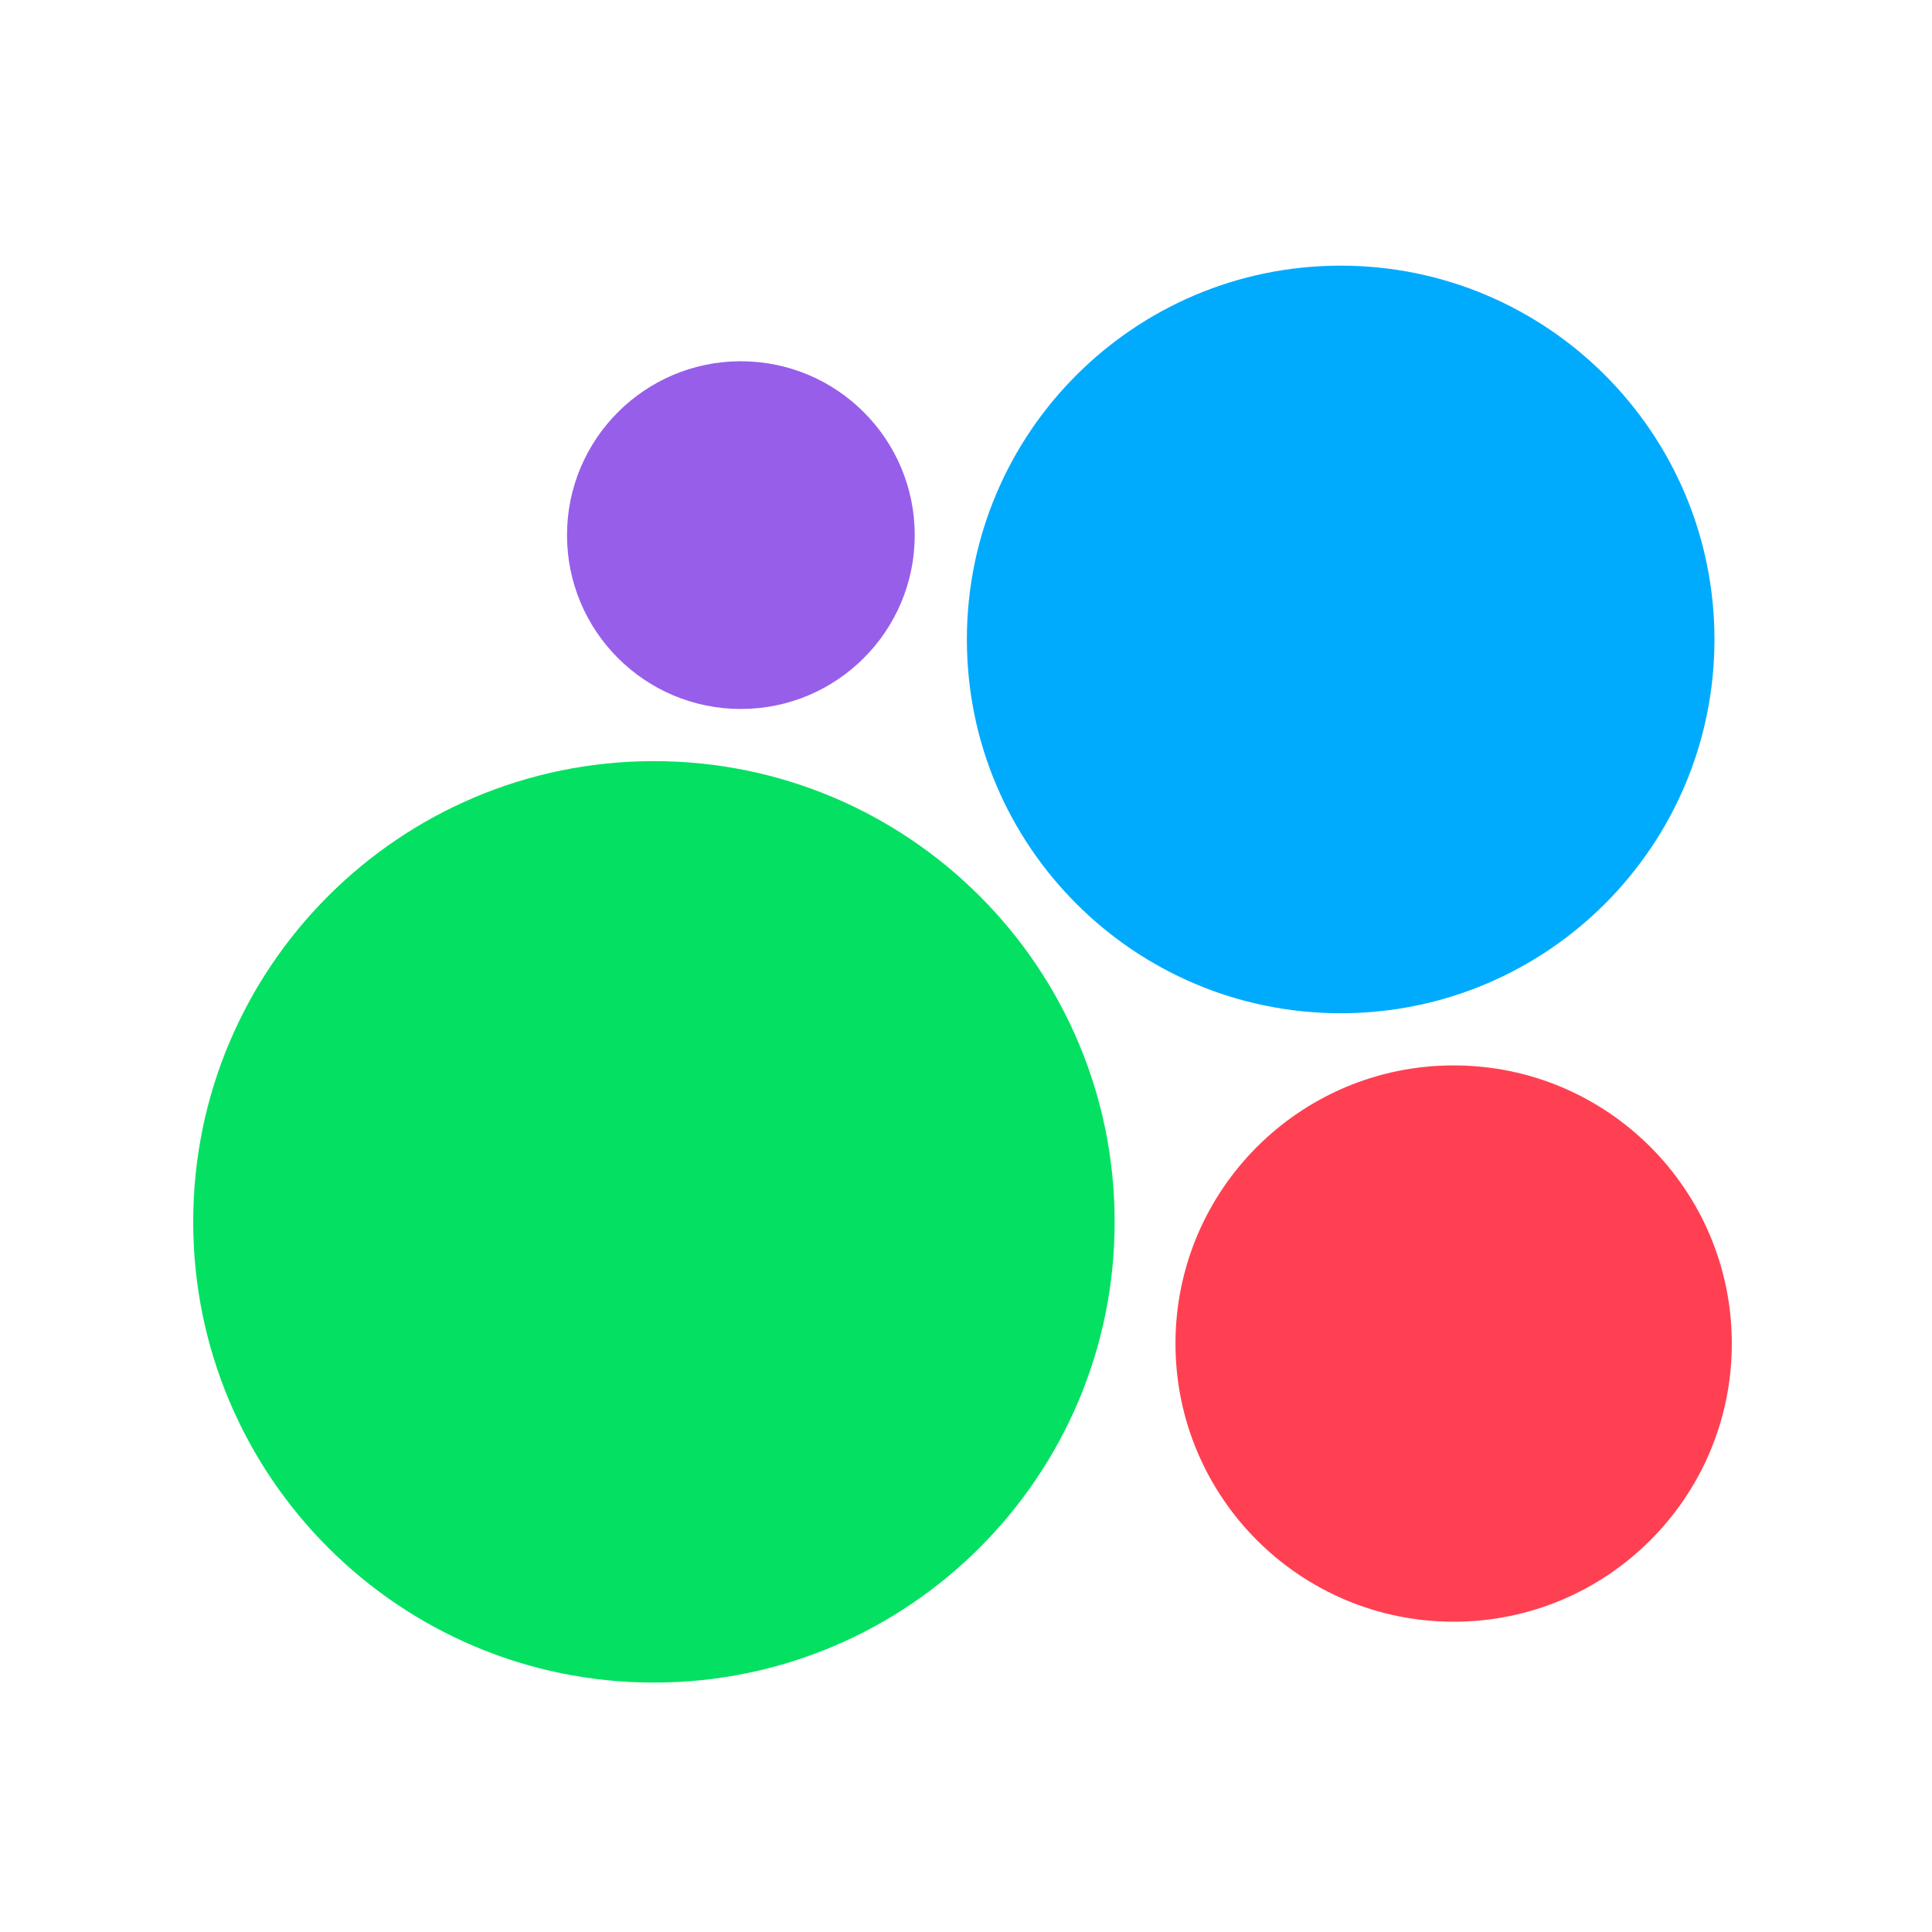
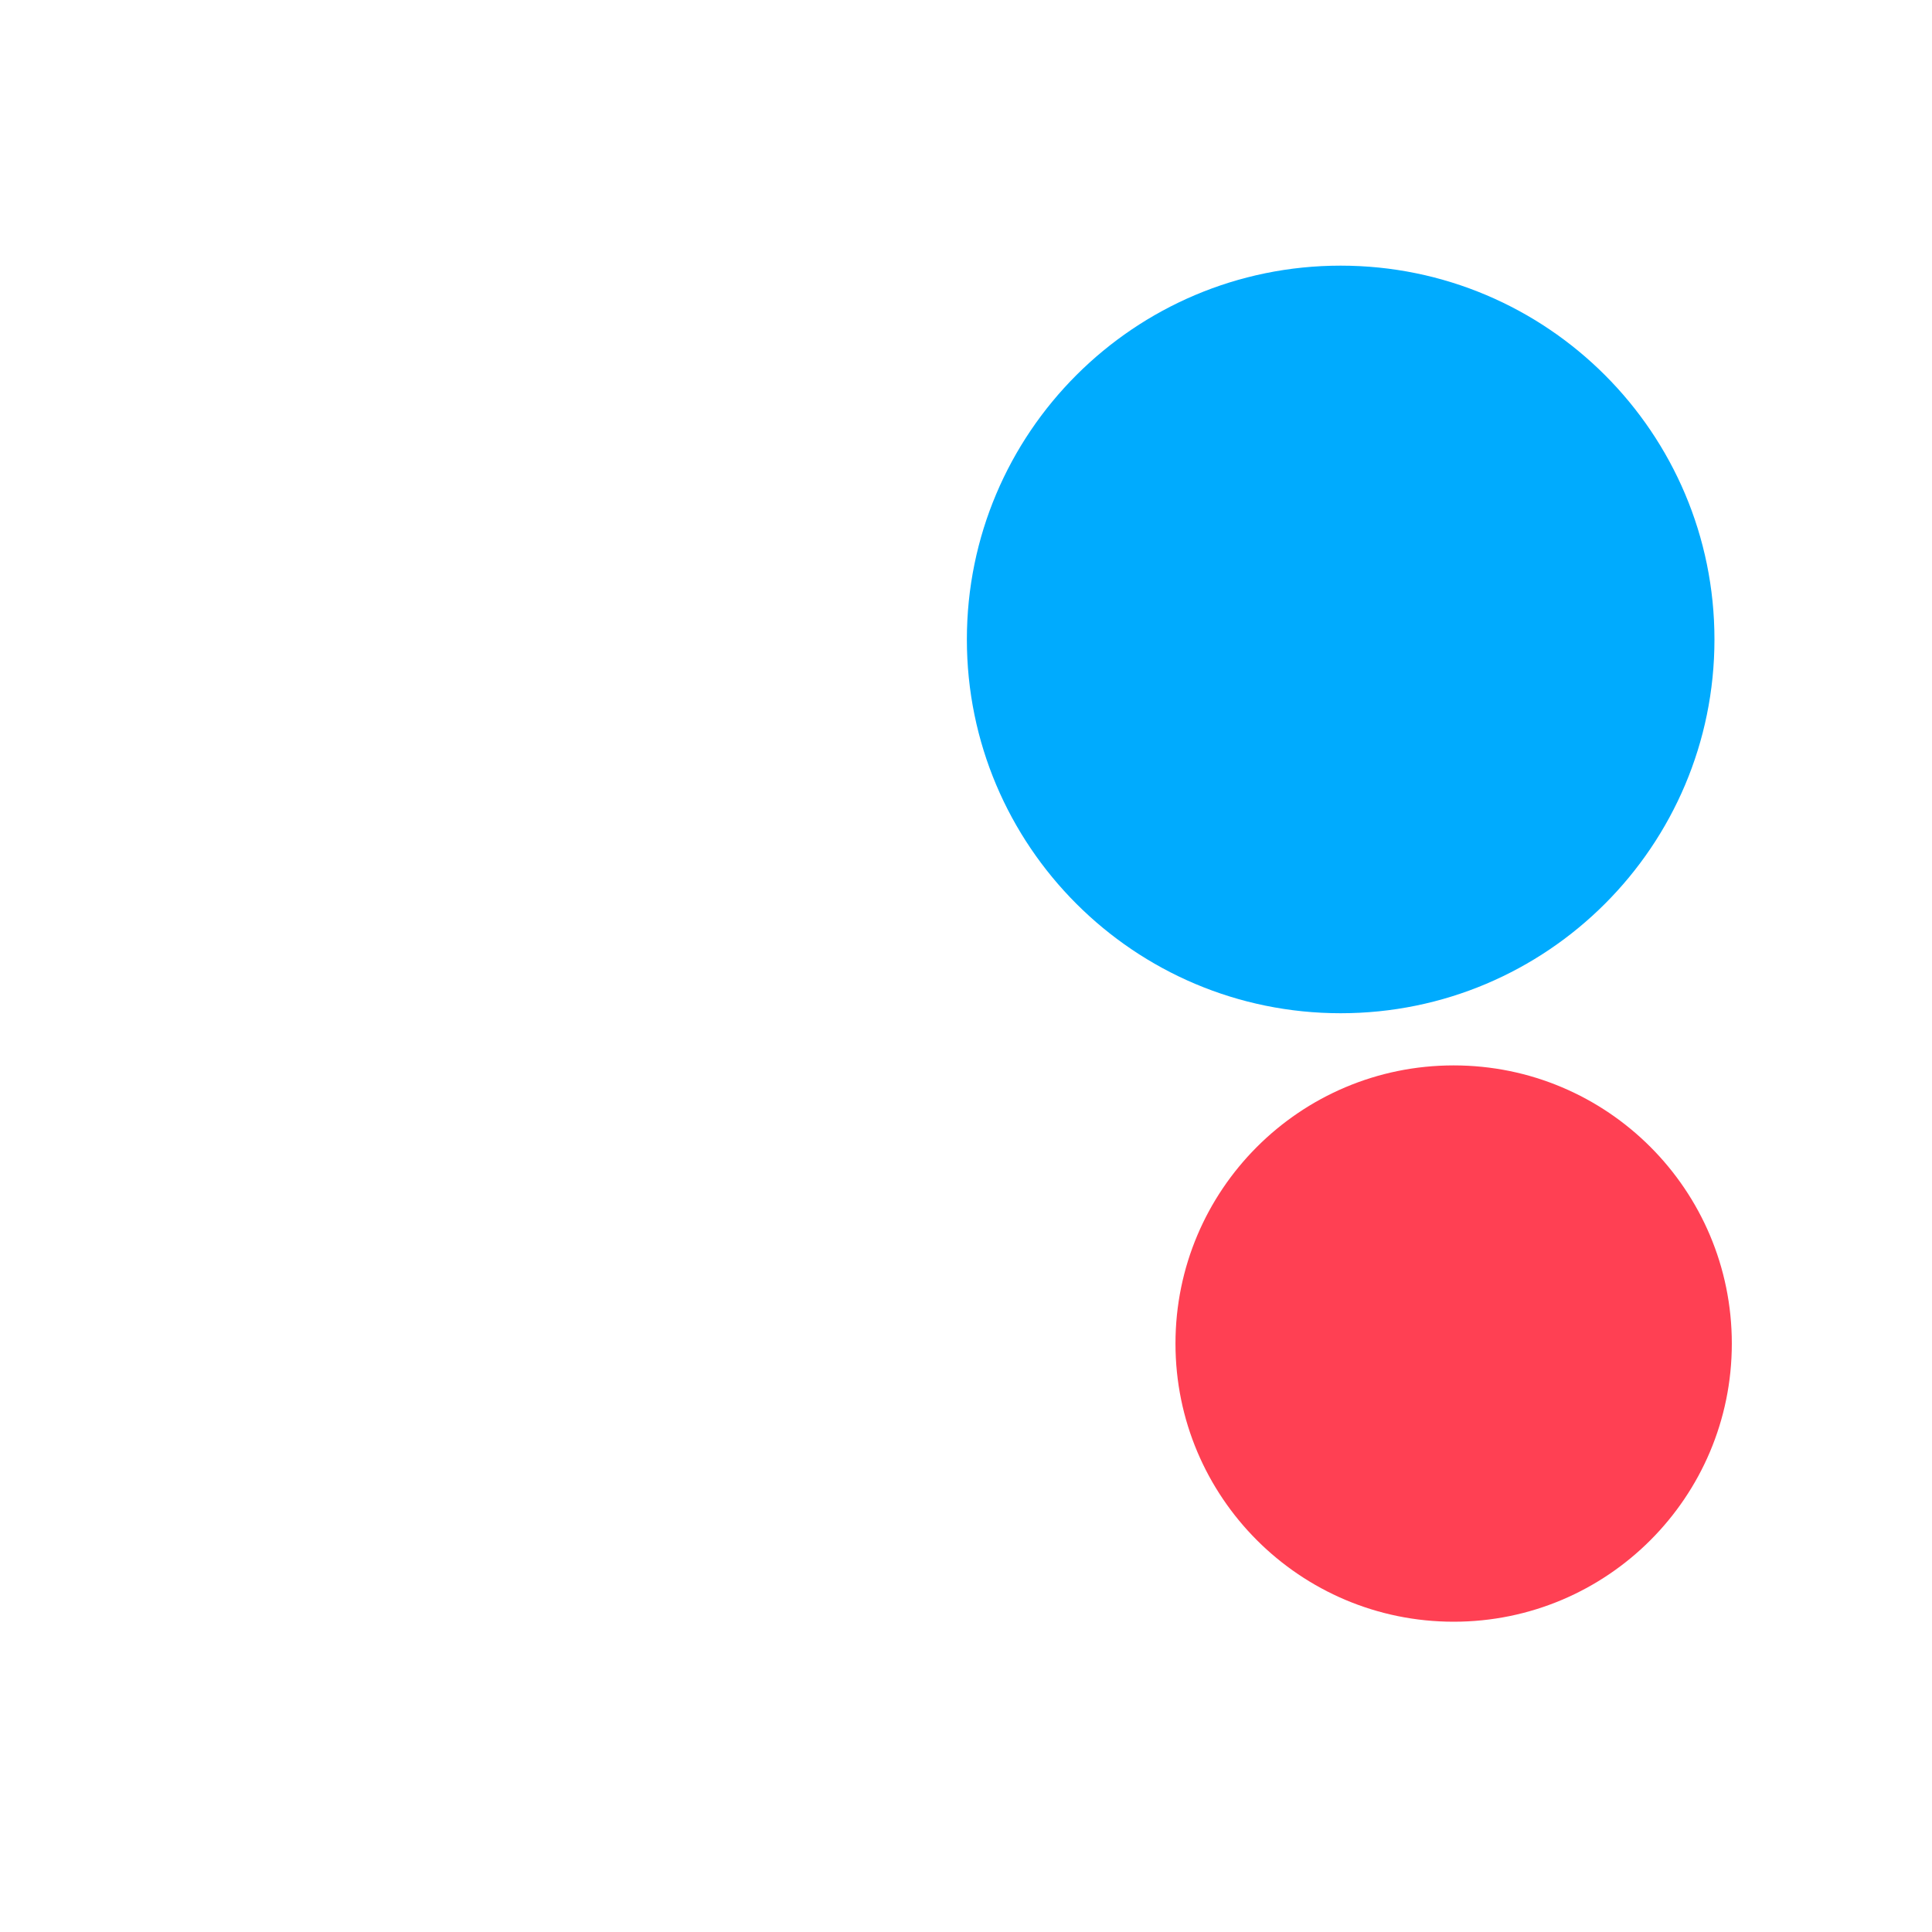
<svg xmlns="http://www.w3.org/2000/svg" width="80" height="80" viewBox="0 0 80 80" fill="none">
-   <path d="M27.077 69.672C37.613 69.672 46.155 61.13 46.155 50.594C46.155 40.058 37.613 31.517 27.077 31.517C16.541 31.517 8 40.058 8 50.594C8 61.13 16.541 69.672 27.077 69.672Z" fill="#04E162" />
  <path d="M60.193 67.152C66.554 67.152 71.711 61.995 71.711 55.634C71.711 49.273 66.554 44.116 60.193 44.116C53.831 44.116 48.674 49.273 48.674 55.634C48.674 61.995 53.831 67.152 60.193 67.152Z" fill="#FF4053" />
  <path d="M55.514 41.956C64.062 41.956 70.992 35.026 70.992 26.478C70.992 17.93 64.062 11 55.514 11C46.966 11 40.036 17.93 40.036 26.478C40.036 35.026 46.966 41.956 55.514 41.956Z" fill="#00ABFE" />
-   <path d="M30.677 29.357C34.653 29.357 37.877 26.134 37.877 22.158C37.877 18.182 34.653 14.959 30.677 14.959C26.702 14.959 23.479 18.182 23.479 22.158C23.479 26.134 26.702 29.357 30.677 29.357Z" fill="#975EEA" />
</svg>